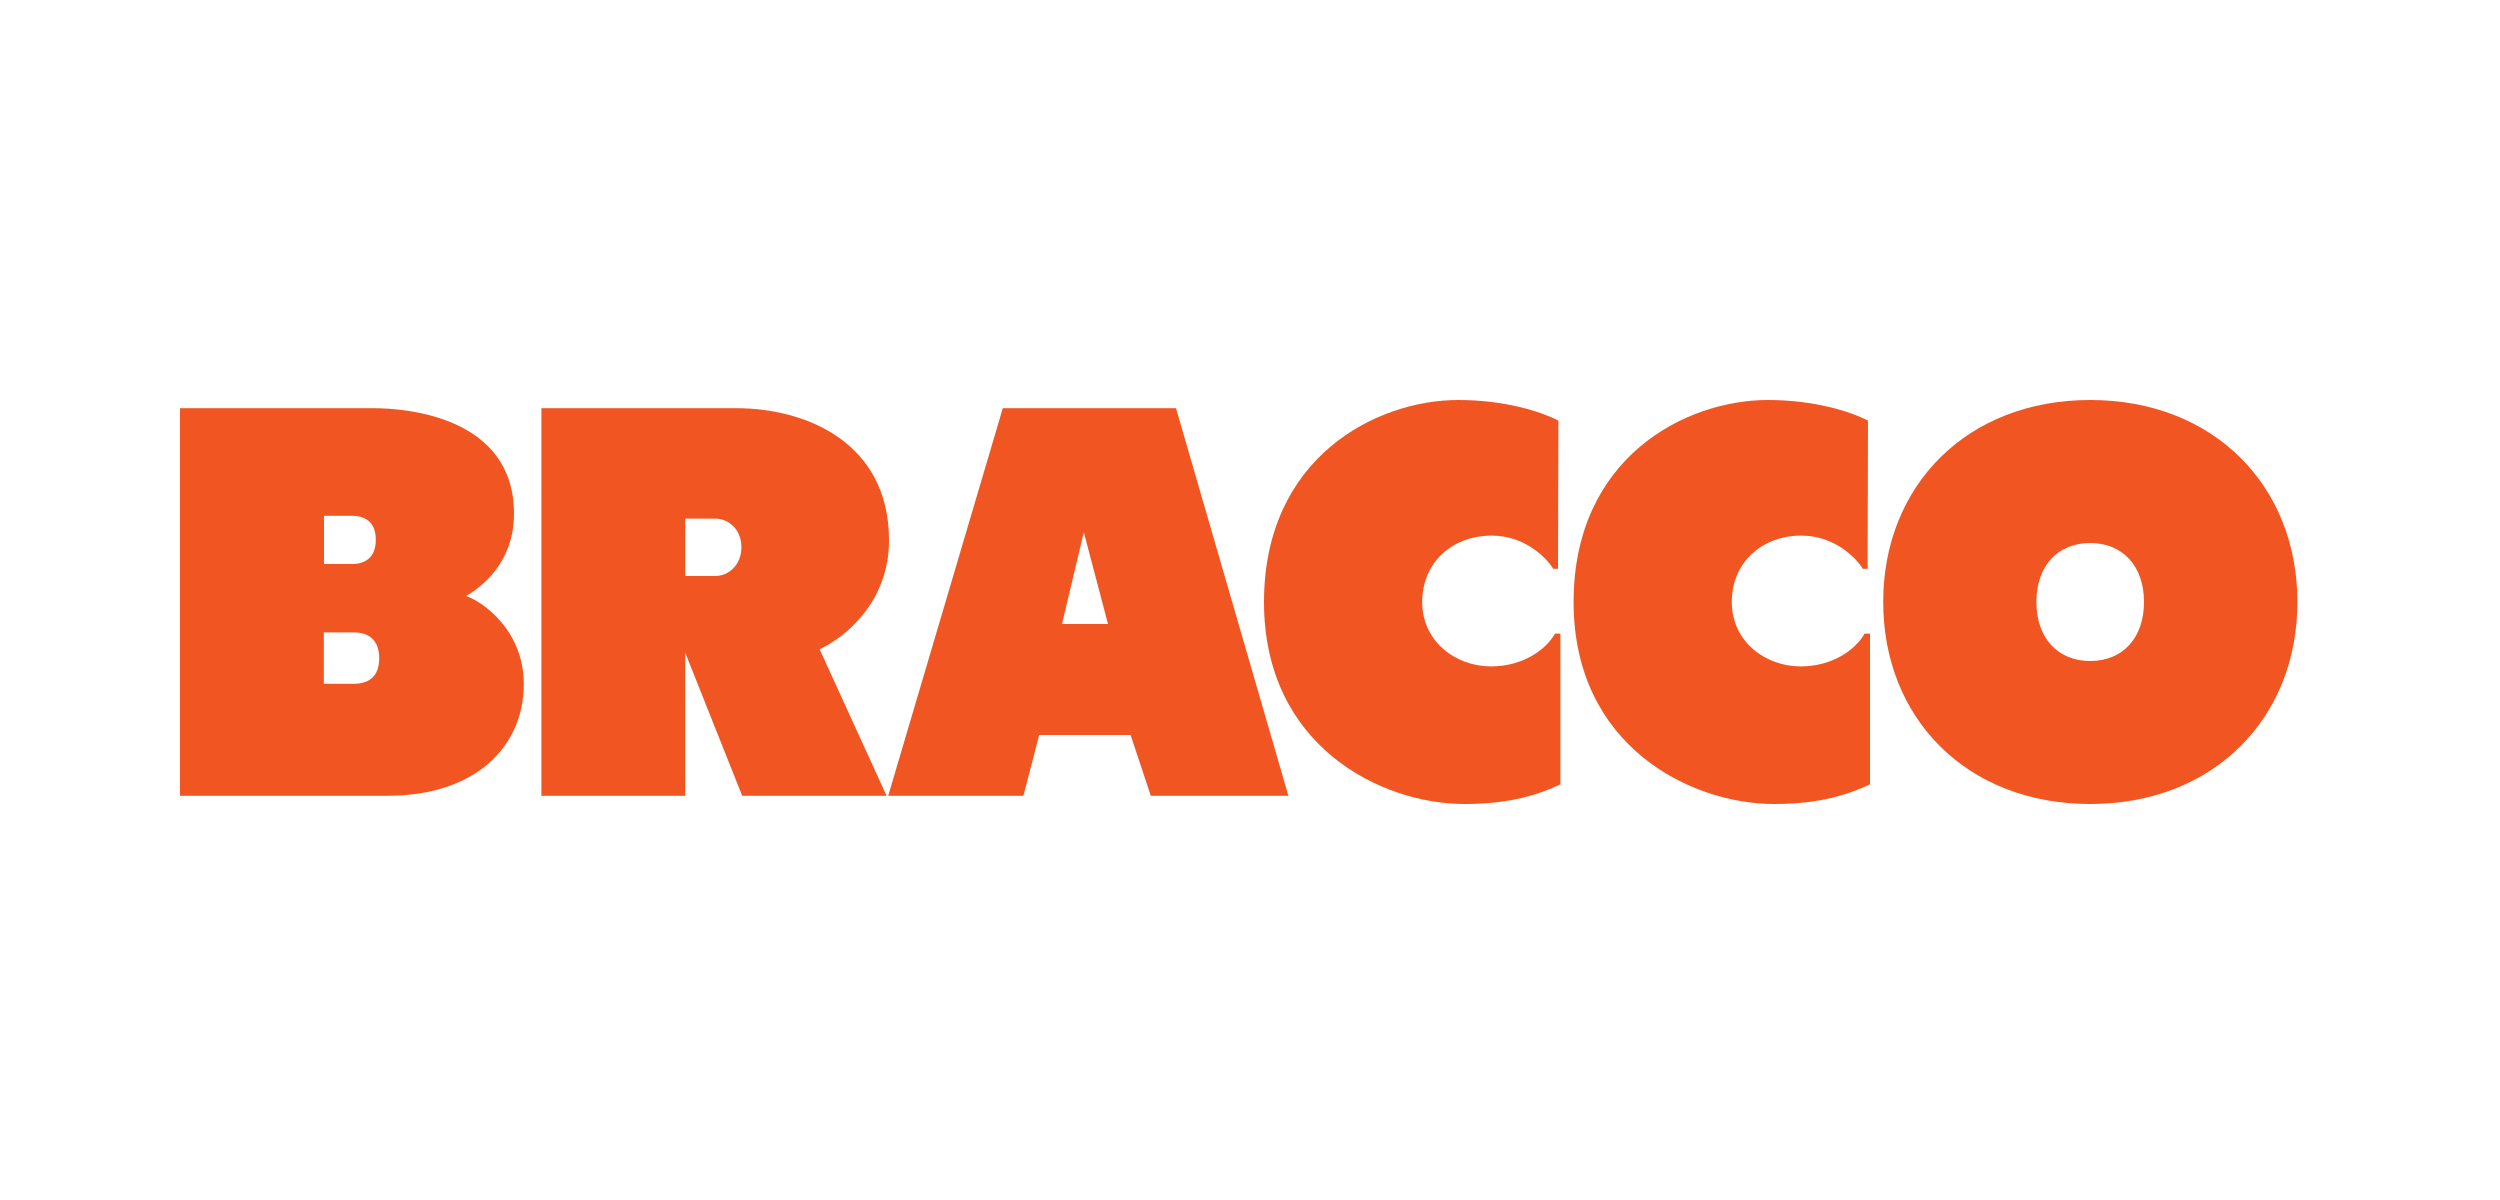
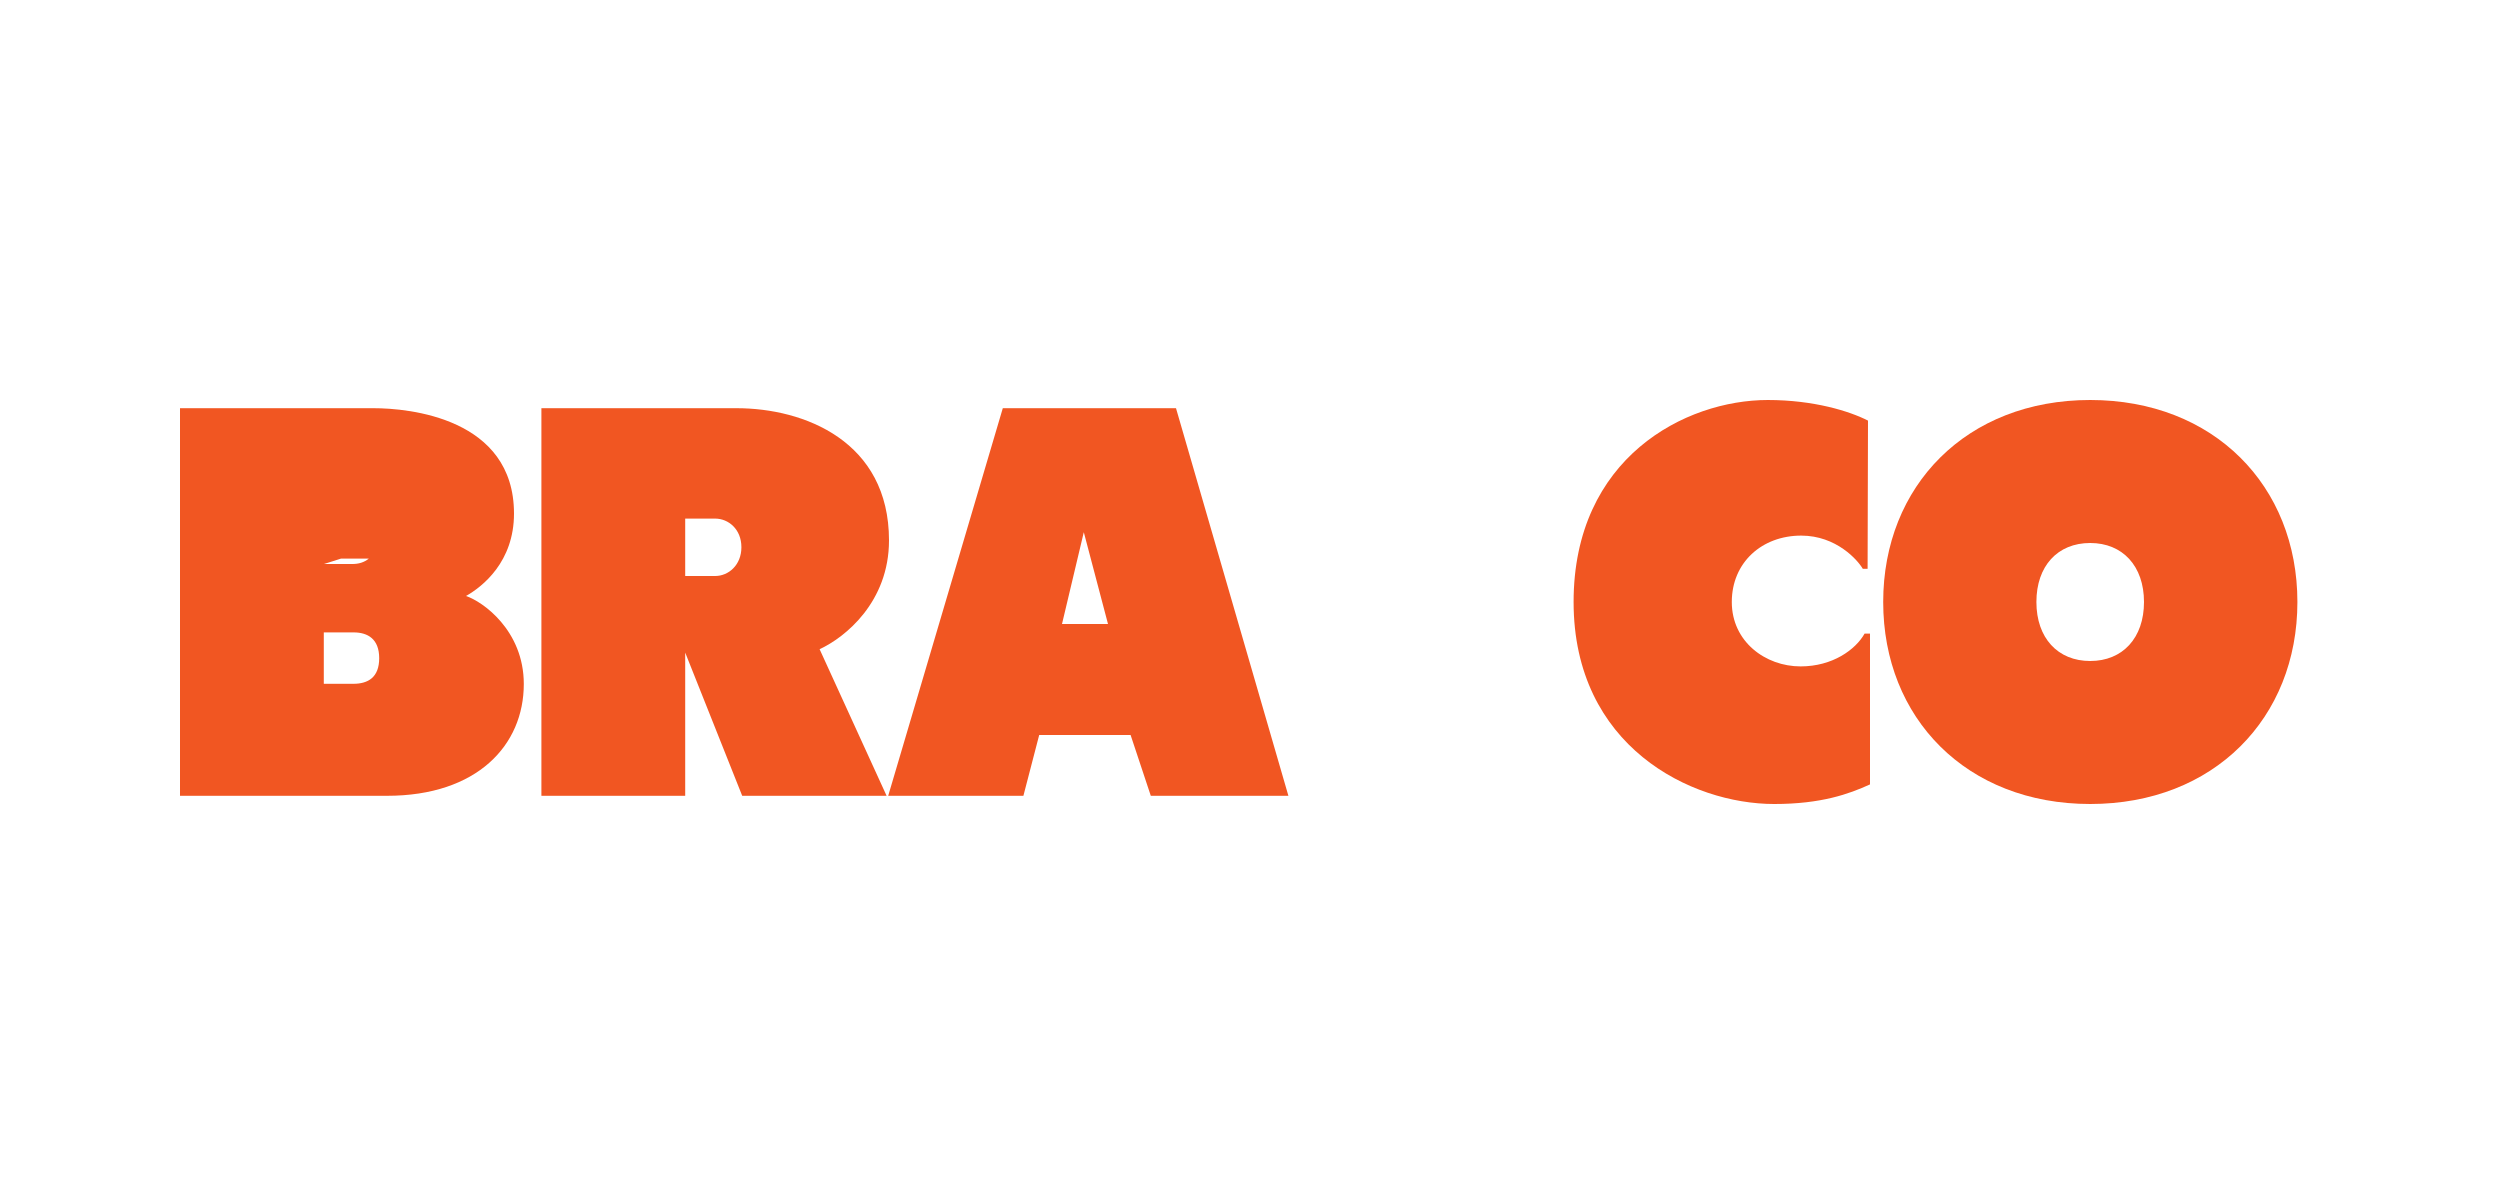
<svg xmlns="http://www.w3.org/2000/svg" version="1.2" viewBox="0 0 125 60" width="125" height="60">
  <style>
		.s0 { fill: #f15622 } 
	</style>
-   <path class="s0" d="m26.19 34.2c0 3.06-2.33 5.59-6.84 5.59h-10.35v-19.38h9.68c1.75 0 7.02 0.48 7.02 5.27 0 2.41-1.57 3.65-2.4 4.12 0.82 0.27 2.89 1.71 2.89 4.4zm-7.23-1.29c0-0.96-0.57-1.29-1.28-1.29h-1.49v2.57h1.49c0.35 0 0.68-0.08 0.91-0.28 0.23-0.2 0.37-0.52 0.37-1zm-2.76-4.71h1.39q0.51 0.01 0.85-0.27c0.21-0.18 0.35-0.49 0.35-0.94 0-0.9-0.54-1.2-1.2-1.2h-1.39z" />
+   <path class="s0" d="m26.19 34.2c0 3.06-2.33 5.59-6.84 5.59h-10.35v-19.38h9.68c1.75 0 7.02 0.48 7.02 5.27 0 2.41-1.57 3.65-2.4 4.12 0.82 0.27 2.89 1.71 2.89 4.4zm-7.23-1.29c0-0.96-0.57-1.29-1.28-1.29h-1.49v2.57h1.49c0.35 0 0.68-0.08 0.91-0.28 0.23-0.2 0.37-0.52 0.37-1zm-2.76-4.71h1.39q0.51 0.01 0.85-0.27h-1.39z" />
  <path class="s0" d="m40.98 32.46l3.35 7.33h-7.22l-2.85-7.16v7.16h-7.19v-19.38h9.76c3.38 0 7.62 1.65 7.62 6.61 0 3.08-2.19 4.85-3.47 5.44zm-6.72-3.66h1.5c0.66 0 1.31-0.54 1.31-1.44 0-0.9-0.65-1.43-1.31-1.43h-1.5z" />
  <path class="s0" d="m58.8 20.41l5.62 19.38h-6.88l-1.01-3.04h-4.57l-0.79 3.04h-6.76l5.73-19.38zm-3.4 10.79l-1.21-4.59-1.09 4.59z" />
-   <path class="s0" d="m77.75 31.68h0.27v7.54c-1.04 0.48-2.44 0.98-4.79 0.98-4.16 0-10.03-2.88-10.03-10.1 0-7.22 5.6-10.1 9.71-10.1 2.3 0 4.09 0.56 5.01 1.03l-0.02 7.41h-0.24c-0.25-0.43-1.32-1.66-3.08-1.66-1.96 0-3.47 1.34-3.47 3.32 0 1.98 1.68 3.22 3.44 3.22 1.6 0 2.75-0.84 3.2-1.64z" />
  <path class="s0" d="m93.23 31.68h0.27v7.54c-1.05 0.48-2.44 0.98-4.79 0.98-4.16 0-10.03-2.88-10.03-10.1 0-7.22 5.59-10.1 9.71-10.1 2.3 0 4.09 0.56 5.01 1.03l-0.02 7.41h-0.24c-0.25-0.43-1.32-1.66-3.08-1.66-1.96 0-3.47 1.34-3.47 3.32 0 1.98 1.68 3.22 3.44 3.22 1.6 0 2.75-0.84 3.2-1.64z" />
  <path class="s0" d="m114.87 30.1c0 5.81-4.18 10.1-10.36 10.1-6.18 0-10.35-4.29-10.35-10.1 0-5.81 4.17-10.1 10.35-10.1 6.18 0 10.36 4.29 10.36 10.1zm-7.67 0c0-1.8-1.07-2.95-2.69-2.95-1.63 0-2.69 1.15-2.69 2.95 0 1.8 1.07 2.95 2.69 2.95 1.62 0 2.69-1.15 2.69-2.95z" />
</svg>